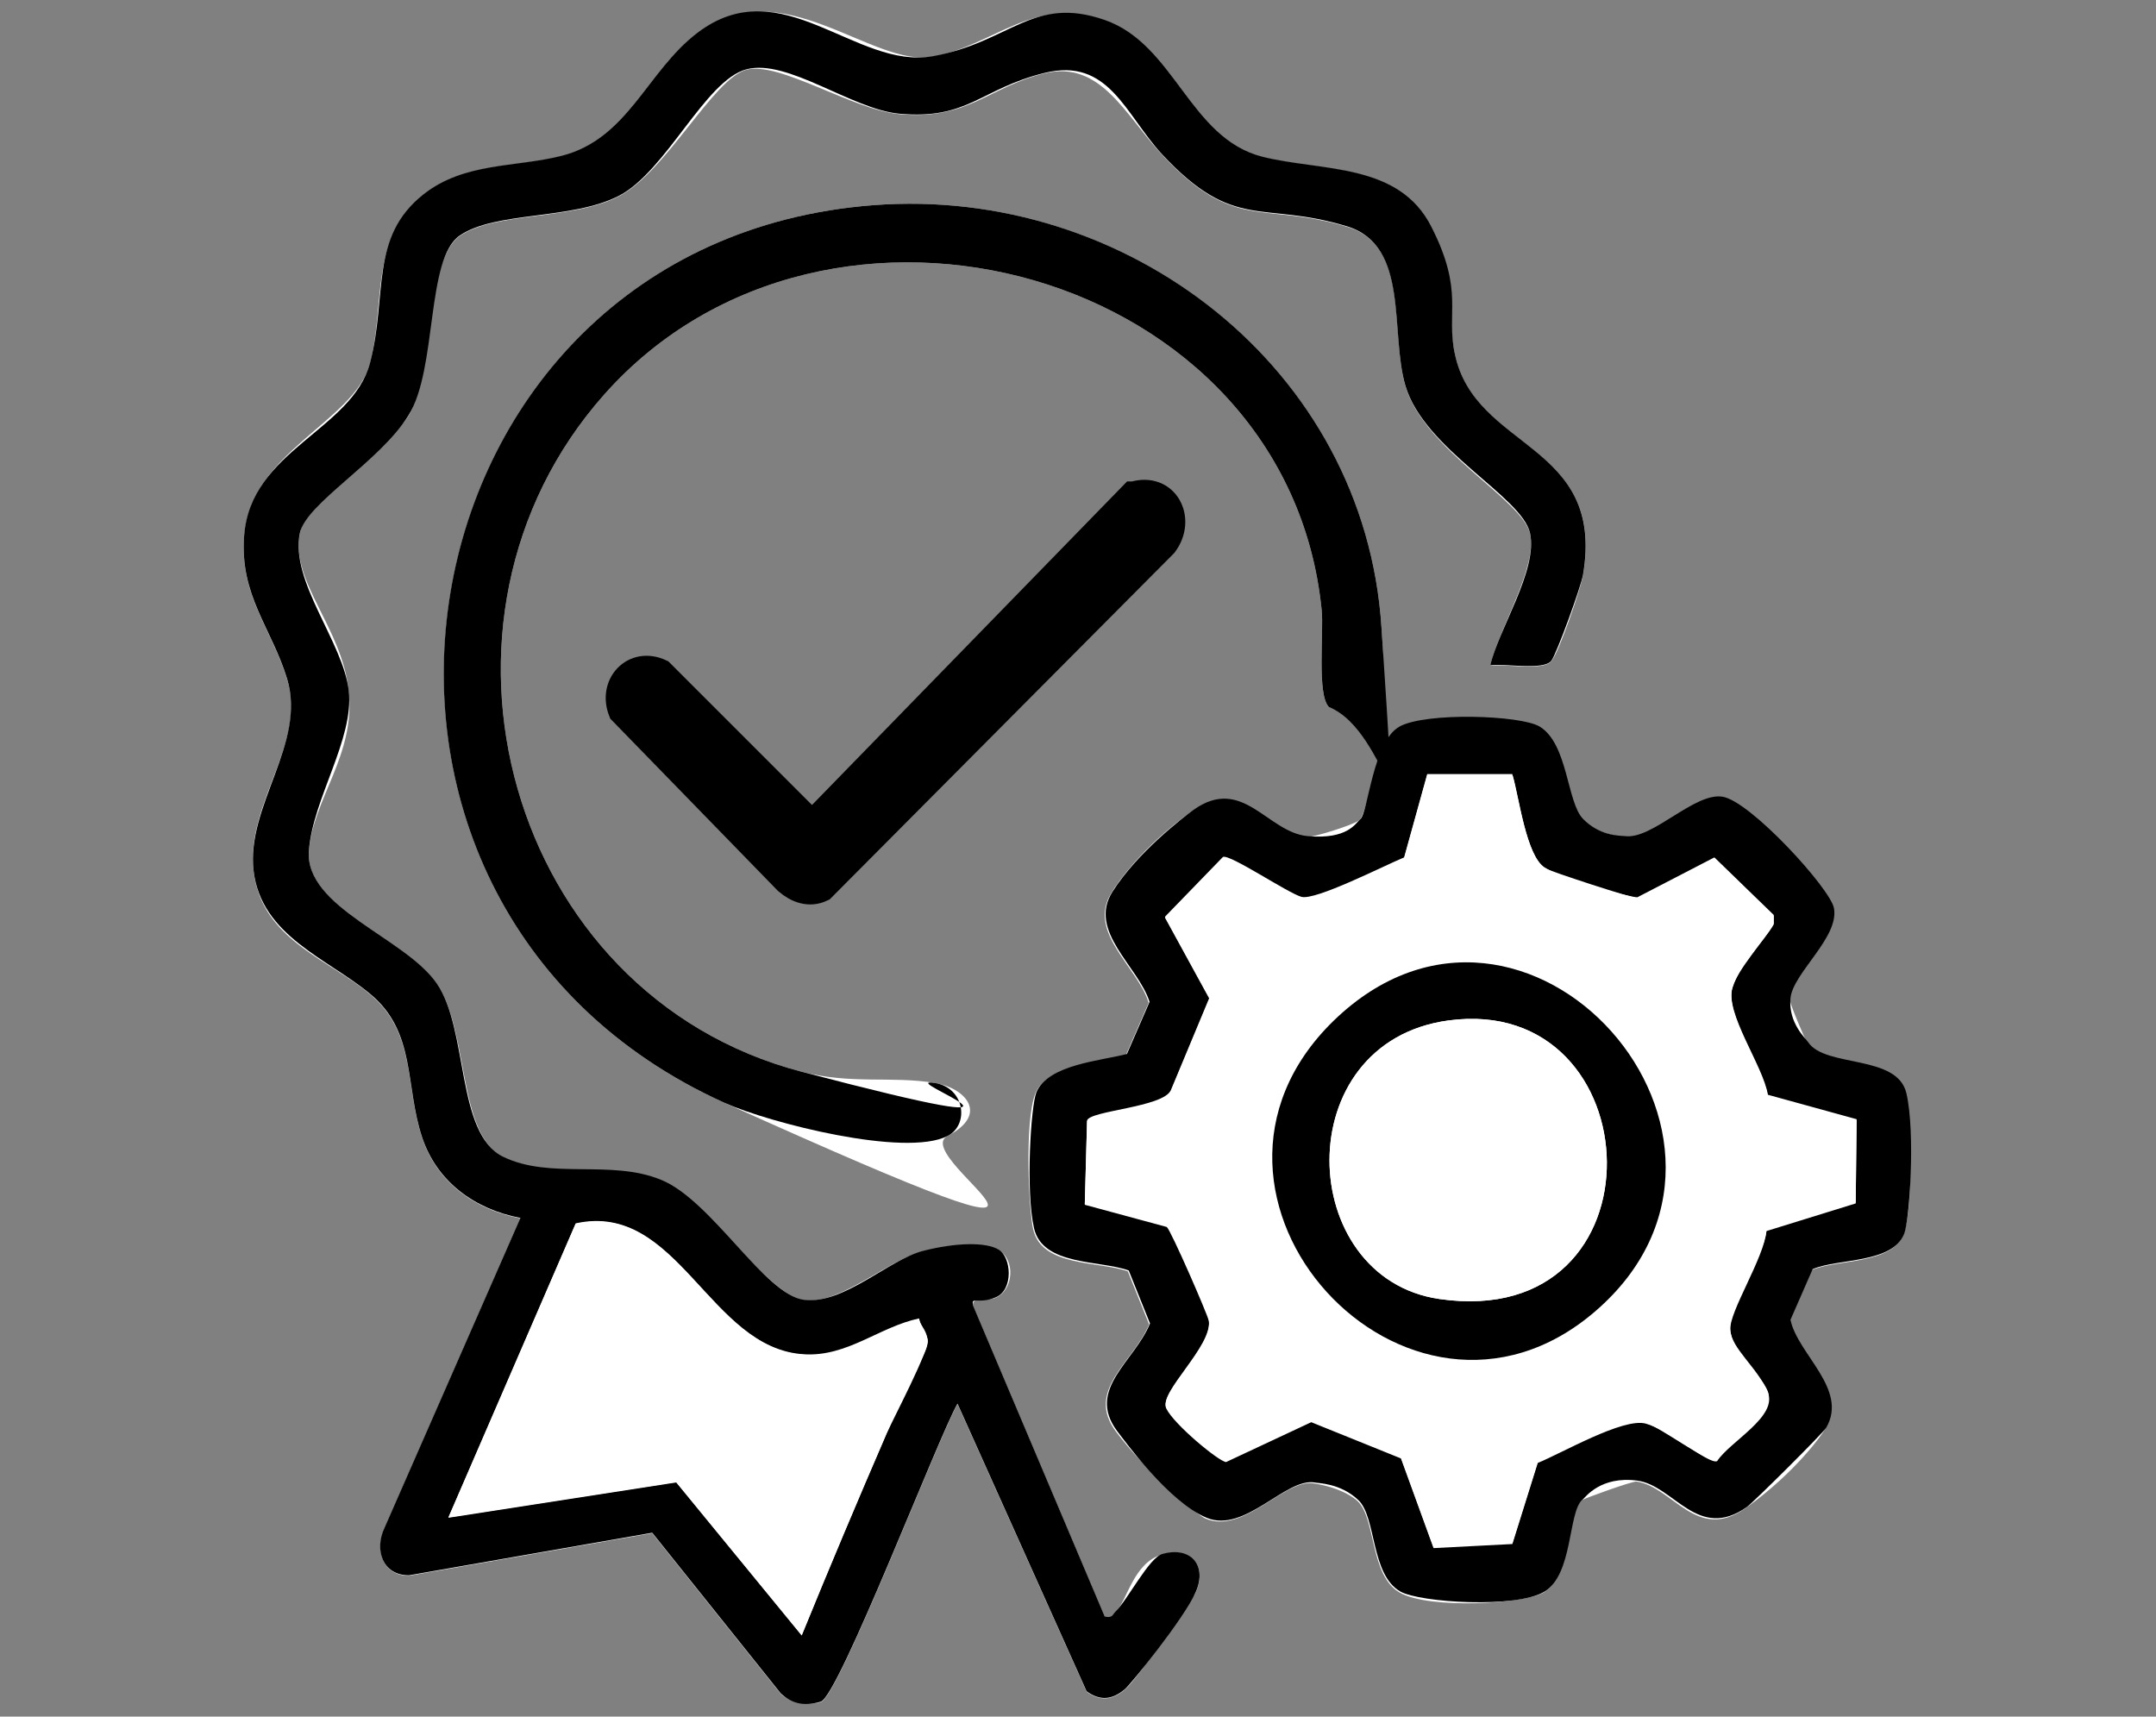
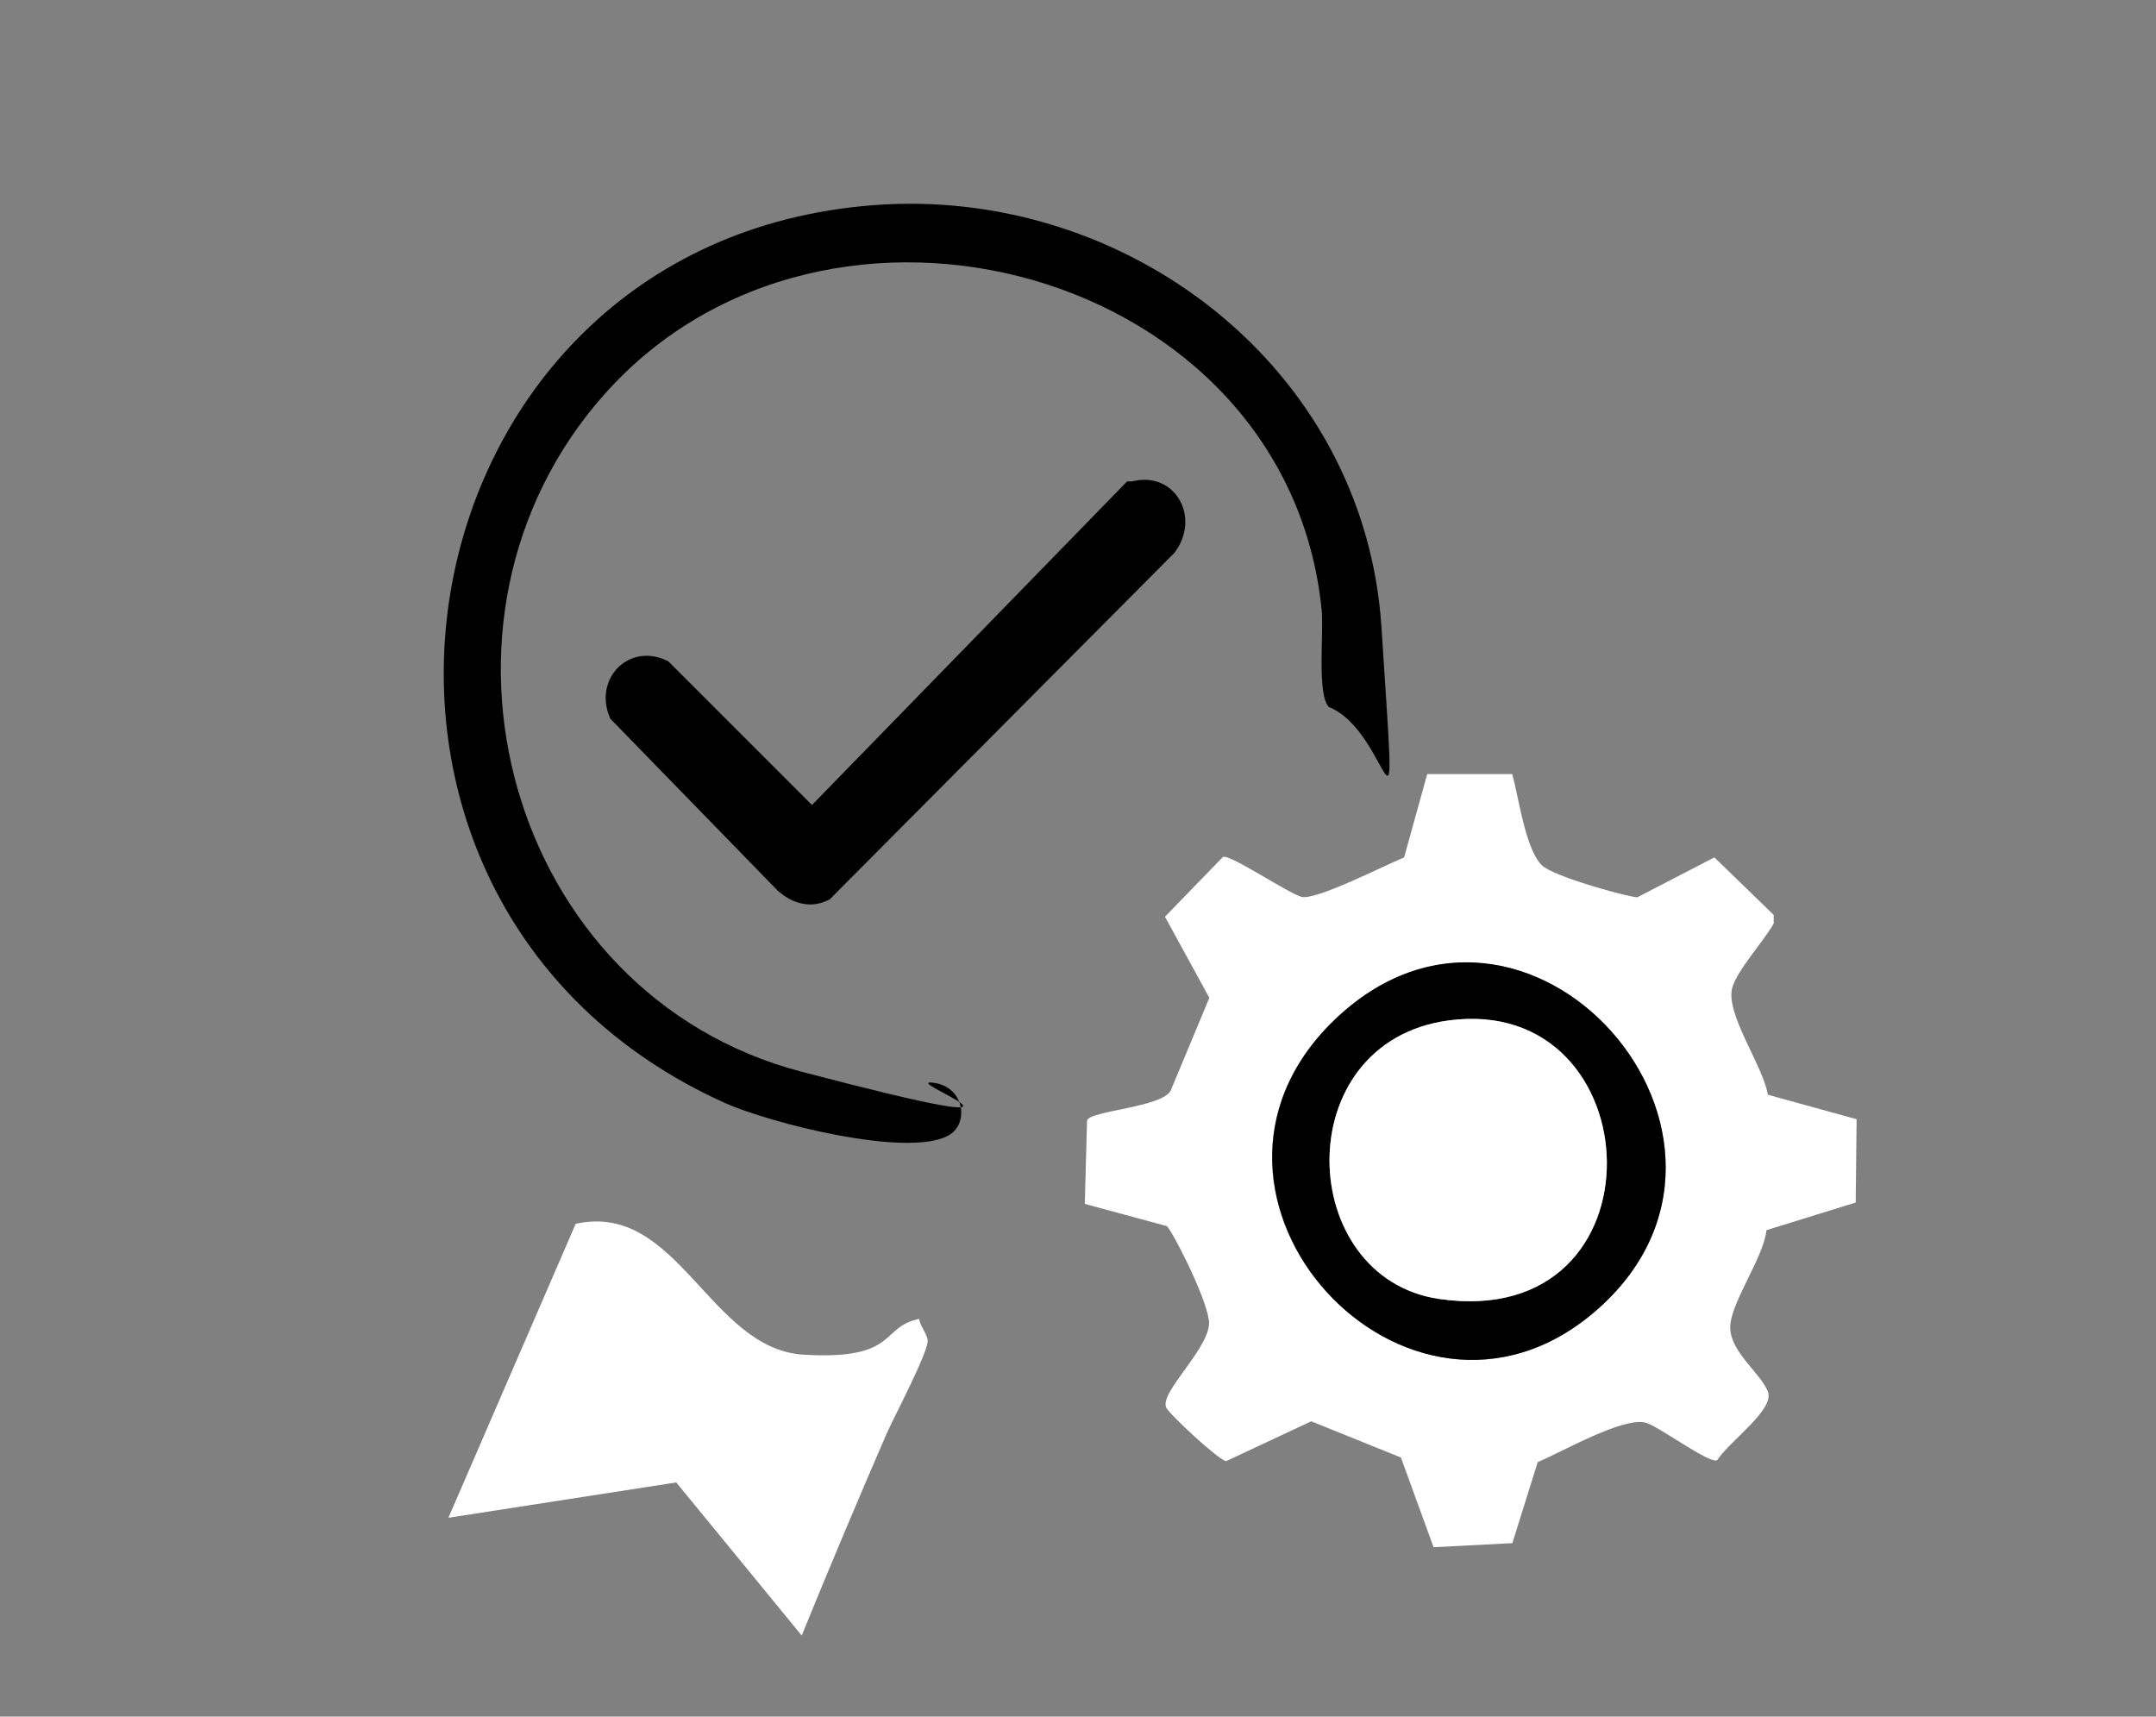
<svg xmlns="http://www.w3.org/2000/svg" id="Layer_1" version="1.1" viewBox="0 0 476 379">
  <rect x="0" y="0" width="476" height="379" fill="#808080" stroke="none" />
  <defs>
    <style>
      .st0 {
        fill: #fff;
      }

      .st1 {
        stroke: #000;
        stroke-miterlimit: 10;
        stroke-width: 6px;
      }
    </style>
  </defs>
-   <path class="st0" d="M329,147c3.1-.5,11.7,1.2,13.5-1s6.6-16.4,7-19c5.1-29.3-23.9-27.4-28.3-48.8-1.9-9.3-.5-18.8-5.1-27.9-7.2-14.4-24.2-12.3-37.4-15.6-16.1-4.1-19.3-24.8-34.8-30.2-15.9-5.5-24.3,5.5-37.9,8s-33.4-19.3-52.1-5.1c-11.1,8.5-15.4,23.4-29.9,27.1-10.3,2.6-21.6,1.4-30.5,8.5-12,9.5-8.4,24.2-11.8,37.2s-26.3,19.3-27.8,38.2c-1,13.2,6.1,20.4,9.5,31.6,4.4,14.2-9.2,27.3-7.4,42.4s16.5,19.3,25.8,27.2c10.1,8.5,7.6,20.3,11.4,31.6,3.3,9.9,11.7,15.9,21.7,17.8l-30,68.4c-2.2,4.7-.5,10.5,5.4,10.5l53.7-9.4,28.4,35.5c2.2,2,6,2.6,8.8,1.8,4-1.2,25.9-58.3,30.2-65.8l28.5,63.5c3,2.2,5.7,1.9,8.5-.5s14.9-19.9,15.6-21.4c2.6-5.9-1-10.2-7.4-8.4s-7.7,10.2-10.3,12.7-.9,1.4-2.4,1.1l-29-68.5c-.7-2.4,3-1.1,5-2,3.9-1.8,4.3-8.3.6-10.5s-13.4-.5-16.8.3c-7.5,1.8-18.1,11.7-26.1,10.8s-21.7-22.4-31.6-26.5-24.7,0-34.9-5.1-7.5-28.1-14.7-38.3c-7-10-29.2-16.7-28.2-29.3.9-11.6,10.3-21.1,8.8-35.3s-12.9-24.1-10.8-34.8,19.2-18.3,24-26,3.8-34.6,11.3-39.7c7.9-5.4,24.8-3.4,35.2-8.8s20.8-26,28.1-27.9,23.3,8.8,33.7,9.8c15.3,1.4,19.7-6,32.1-9s17.8,9.2,25.9,17.9c16.1,17.3,22,10.3,41,16,13.9,4.2,9.3,23.3,12.8,35.2,4.2,14.1,25.8,25,27.5,32.5s-7,21.2-8.8,29.3ZM192.8,45.3c-106.7,8.2-131.2,153.8-32.8,198.2s39.9,12.1,49.2,7.3,3.9-10.6-2.8-11.7c-9.7-1.6-18.3.4-29.5-2.5-64.8-17-87.7-99.7-43.5-149.5,49.2-55.4,150.9-27.7,158.4,47.6.5,4.7-1.1,18.8,1.6,21.4,13.9,5.7,12.2-7.9,11.6-17.6-3.7-57.2-56.3-97.5-112.2-93.2ZM250.3,109.3l-70.8,72.7-33.5-33.5c-5.9-2.7-10.9,2.8-8.5,8.5l36.5,37.5c2.2,1.8,4.9,2.8,7.6,1.6l75.6-76c4.1-5.5.2-12.9-6.7-10.8ZM349.3,331.2c.5-.4,11.1-4.2,12-4.1,8.1,1.2,13.3,13.6,24.2,5.8s16.9-16.3,17.5-17.5c4.9-8.5-6.3-16.3-7.9-23.8l4.9-11.2c5.6-2.4,17.6-1.2,20.2-7.8s1.4-27.3.5-31c-2-8.8-17.9-5.6-21.7-11.3-.5-.8-4-9.1-3.9-9.7.5-5.5,10.8-13.4,9.6-19.9-.8-4.2-20.2-23.9-24.6-24.6s-15.5,9.4-21.5,8.7-8.5-3-9.3-3.8c-3.6-3.7-3.3-16.6-9.6-20.4-4.2-2.5-26.5-2.4-30.9,0s-7,19.3-8.7,20.5-10.2,3.8-11.6,3.7c-9-.8-14.3-13.5-25.2-5.8s-16.6,15.9-17.9,18.1c-5.5,8.7,5.8,16.4,8.2,24.3l-5,11.5c-5.6,1.5-17.5,2.3-20,8.5s-1.4,26.4-.5,30c1.9,8.4,14.6,7,20.9,9.3l4.7,11.7c-3.4,8.3-14.2,14.5-7.3,23.7s18.2,18.6,19.8,19.2c8.4,3.5,17.4-8.8,23.8-7.8s9.3,3.5,9.7,3.9c4.1,3.8,2.7,16.4,9.3,20.2s27.6,2.5,31.8,0c6.3-3.8,5.2-17.5,8.3-20.2Z" />
-   <path d="M329,147c1.8-8,10.6-21.2,8.8-29.3s-23.3-18.4-27.5-32.5c-3.5-11.8,1-30.9-12.8-35.2-19-5.8-24.9,1.3-41-16-8.1-8.8-11.7-21.4-25.9-17.9s-16.8,10.4-32.1,9c-10.5-1-24.6-12.2-33.7-9.8s-17.7,22.5-28.1,27.9-27.3,3.4-35.2,8.8c-7.5,5.1-4.9,29.4-11.3,39.7s-22.6,19.4-24,26c-2.2,10.7,9.6,24.1,10.8,34.8s-7.9,23.7-8.8,35.3c-1,12.6,21.2,19.2,28.2,29.3,7.1,10.2,4.2,33.2,14.7,38.3s23.7.5,34.9,5.1,22.9,25.5,31.6,26.5,18.7-8.9,26.1-10.8,14-2,16.8-.3,3.3,8.8-.6,10.5-5.7-.4-5,2l29,68.5c1.6.4,1.6-.3,2.4-1.1,2.6-2.5,7.4-11.9,10.3-12.7,6.3-1.8,10,2.5,7.4,8.4s-14.4,20.4-15.6,21.4c-2.8,2.4-5.5,2.7-8.5.5l-28.5-63.5c-4.3,7.5-26.2,64.6-30.2,65.8s-6.6.2-8.8-1.8l-28.4-35.5-53.7,9.4c-5.9,0-7.7-5.7-5.4-10.5l30-68.4c-10-1.9-18.4-7.9-21.7-17.8-3.8-11.4-1.3-23.2-11.4-31.6-9.3-7.8-24.1-12.8-25.8-27.2s11.7-28.2,7.4-42.4c-3.4-11.2-10.5-18.4-9.5-31.6,1.4-19,23.9-23.3,27.8-38.2s-.2-27.7,11.8-37.2c9-7.1,20.2-5.9,30.5-8.5,14.6-3.7,18.8-18.6,29.9-27.1,18.7-14.3,35,8.2,52.1,5.1s22-13.5,37.9-8c15.5,5.4,18.7,26.1,34.8,30.2,13.2,3.3,30.2,1.2,37.4,15.6s3.1,18.6,5.1,27.9c4.4,21.4,33.3,19.5,28.3,48.8-.4,2.5-5.8,17.4-7,19-1.8,2.2-10.4.5-13.5,1ZM202.9,291.1c-8.7,1.8-15.8,8.5-25.4,7.9-20.9-1.2-27.8-33.9-50.4-28.9l-28.1,64.9,50.3-7.8,27.7,33.8c6.1-14.9,12.4-29.9,18.8-44.7s9.4-18.2,9-20.6-1.7-3-1.9-4.7Z" />
-   <path d="M349.3,331.2c-3.1,2.7-2,16.4-8.3,20.2s-27.5,2.4-31.8,0c-6.6-3.7-5.3-16.4-9.3-20.2s-8.9-3.7-9.7-3.9c-6.4-1-15.4,11.3-23.8,7.8s-18.1-17-19.8-19.2c-6.8-9.2,3.9-15.3,7.3-23.7l-4.7-11.7c-6.3-2.3-19-1-20.9-9.3s-.7-27,.5-30c2.5-6.2,14.4-7,20-8.5l5-11.5c-2.5-7.9-13.7-15.6-8.2-24.3s15.6-16.4,17.9-18.1c10.9-7.7,16.3,5,25.2,5.8s10.6-2.9,11.6-3.7c1.7-1.2,2.8-17.3,8.7-20.5s26.7-2.5,30.9,0c6.3,3.8,6,16.7,9.6,20.4s7.9,3.7,9.3,3.8c6,.8,15.3-9.7,21.5-8.7s23.8,20.3,24.6,24.6c1.2,6.5-9.1,14.4-9.6,19.9s3.4,8.9,3.9,9.7c3.8,5.7,19.7,2.6,21.7,11.3s.7,28-.5,31c-2.6,6.6-14.6,5.4-20.2,7.8l-4.9,11.2c1.6,7.6,12.8,15.3,7.9,23.8-.7,1.2-15.9,16.3-17.5,17.5-10.9,7.7-16.1-4.7-24.2-5.8s-11.5,3.7-12,4.1ZM333.9,171.1h-18.8s-5.1,18.4-5.1,18.4c-4.4,1.8-19.1,9.6-22.7,8.7s-15.8-9.4-17.3-8.8l-12.8,13.2,9.8,17.9-8.5,20.4c-1.7,3.8-18,4.5-18.5,6.7l-.5,18.4,18.1,4.9c.9.7,9.1,19.5,9.3,20.8.8,5.7-11.1,15.8-9.4,19.3s11.6,11.7,13.2,11.8l18.8-8.8,19.8,8,7.2,19.8,17.4-.9,5.6-17.9c5.4-2.2,18.8-10,23.8-8.7s14,9.1,15.8,8.3c2.9-4.4,13.4-9.8,11.2-15.2s-8.1-9.7-8.3-13.8,7.4-15.7,8-21.8l19.7-6.1.2-18.4-19.6-5.4c-1.1-6.4-9.6-18.1-7.8-23.8s6.9-10.1,9.1-14v-1.9s-13-12.7-13-12.7l-17,8.8c-1.3,0-19.3-5.9-20.5-6.6-4.1-2.6-5.7-15.6-7.1-20.4Z" />
  <path d="M192.8,45.3c55.9-4.3,108.5,35.9,112.2,93.2s2.4,23.2-11.6,17.6c-2.7-2.7-1.1-16.7-1.6-21.4-7.5-75.3-109.2-103-158.4-47.6-44.2,49.8-21.3,132.5,43.5,149.5s19.7,1,29.5,2.5c6.7,1.1,7.6,9.3,2.8,11.7-9.3,4.8-39.4-2.9-49.2-7.3C61.6,199.1,86,53.5,192.8,45.3Z" />
  <path class="st1" d="M250.3,109.3c7-2.1,10.8,5.3,6.7,10.8l-75.6,76c-2.7,1.3-5.4.3-7.6-1.6l-36.5-37.5c-2.3-5.8,2.7-11.2,8.5-8.5l33.5,33.5,70.8-72.7Z" />
  <path class="st0" d="M202.9,291.1c.2,1.6,1.7,3.3,1.9,4.7.4,2.3-7.4,17-9,20.6-6.4,14.8-12.7,29.7-18.8,44.7l-27.7-33.8-50.3,7.8,28.1-64.9c22.6-5,29.5,27.7,50.4,28.9s16.7-6.1,25.4-7.9Z" />
  <path class="st0" d="M333.9,171.1c1.4,4.7,3,17.7,7.1,20.4s19.2,6.7,20.5,6.6l17-8.8,13.1,12.7v1.9c-2.2,3.9-7.9,10.1-9.1,14-1.8,5.7,6.8,17.4,7.8,23.8l19.6,5.4-.2,18.4-19.7,6.1c-.6,6.1-8.3,16.5-8,21.8s6.7,9.8,8.3,13.8-8.3,10.8-11.2,15.2c-1.8.8-13-7.6-15.8-8.3-5-1.3-18.5,6.5-23.8,8.7l-5.6,17.9-17.4.9-7.2-19.8-19.8-8-18.8,8.8c-1.6-.2-12.4-10.2-13.2-11.8-1.7-3.4,10.2-13.6,9.4-19.3s-8.3-20.1-9.3-20.8l-18.1-4.9.5-18.4c.5-2.2,16.8-2.9,18.5-6.7l8.5-20.4-9.8-17.9,12.8-13.2c1.5-.7,14.2,7.9,17.3,8.8s18.3-6.9,22.7-8.7l5.1-18.4h18.8ZM294.4,225.4c-39.7,38.5,16.3,99.6,57.7,64.2,44.3-38-15.2-105.4-57.7-64.2Z" />
  <path d="M294.4,225.4c42.5-41.3,102,26.2,57.7,64.2-41.3,35.4-97.3-25.6-57.7-64.2ZM319.8,225.3c-35.6,4.8-33.8,56.9-2,61.5,50.6,7.3,47.3-67.6,2-61.5Z" />
  <path class="st0" d="M319.8,225.3c45.3-6.1,48.6,68.8-2,61.5-31.8-4.6-33.6-56.7,2-61.5Z" />
</svg>